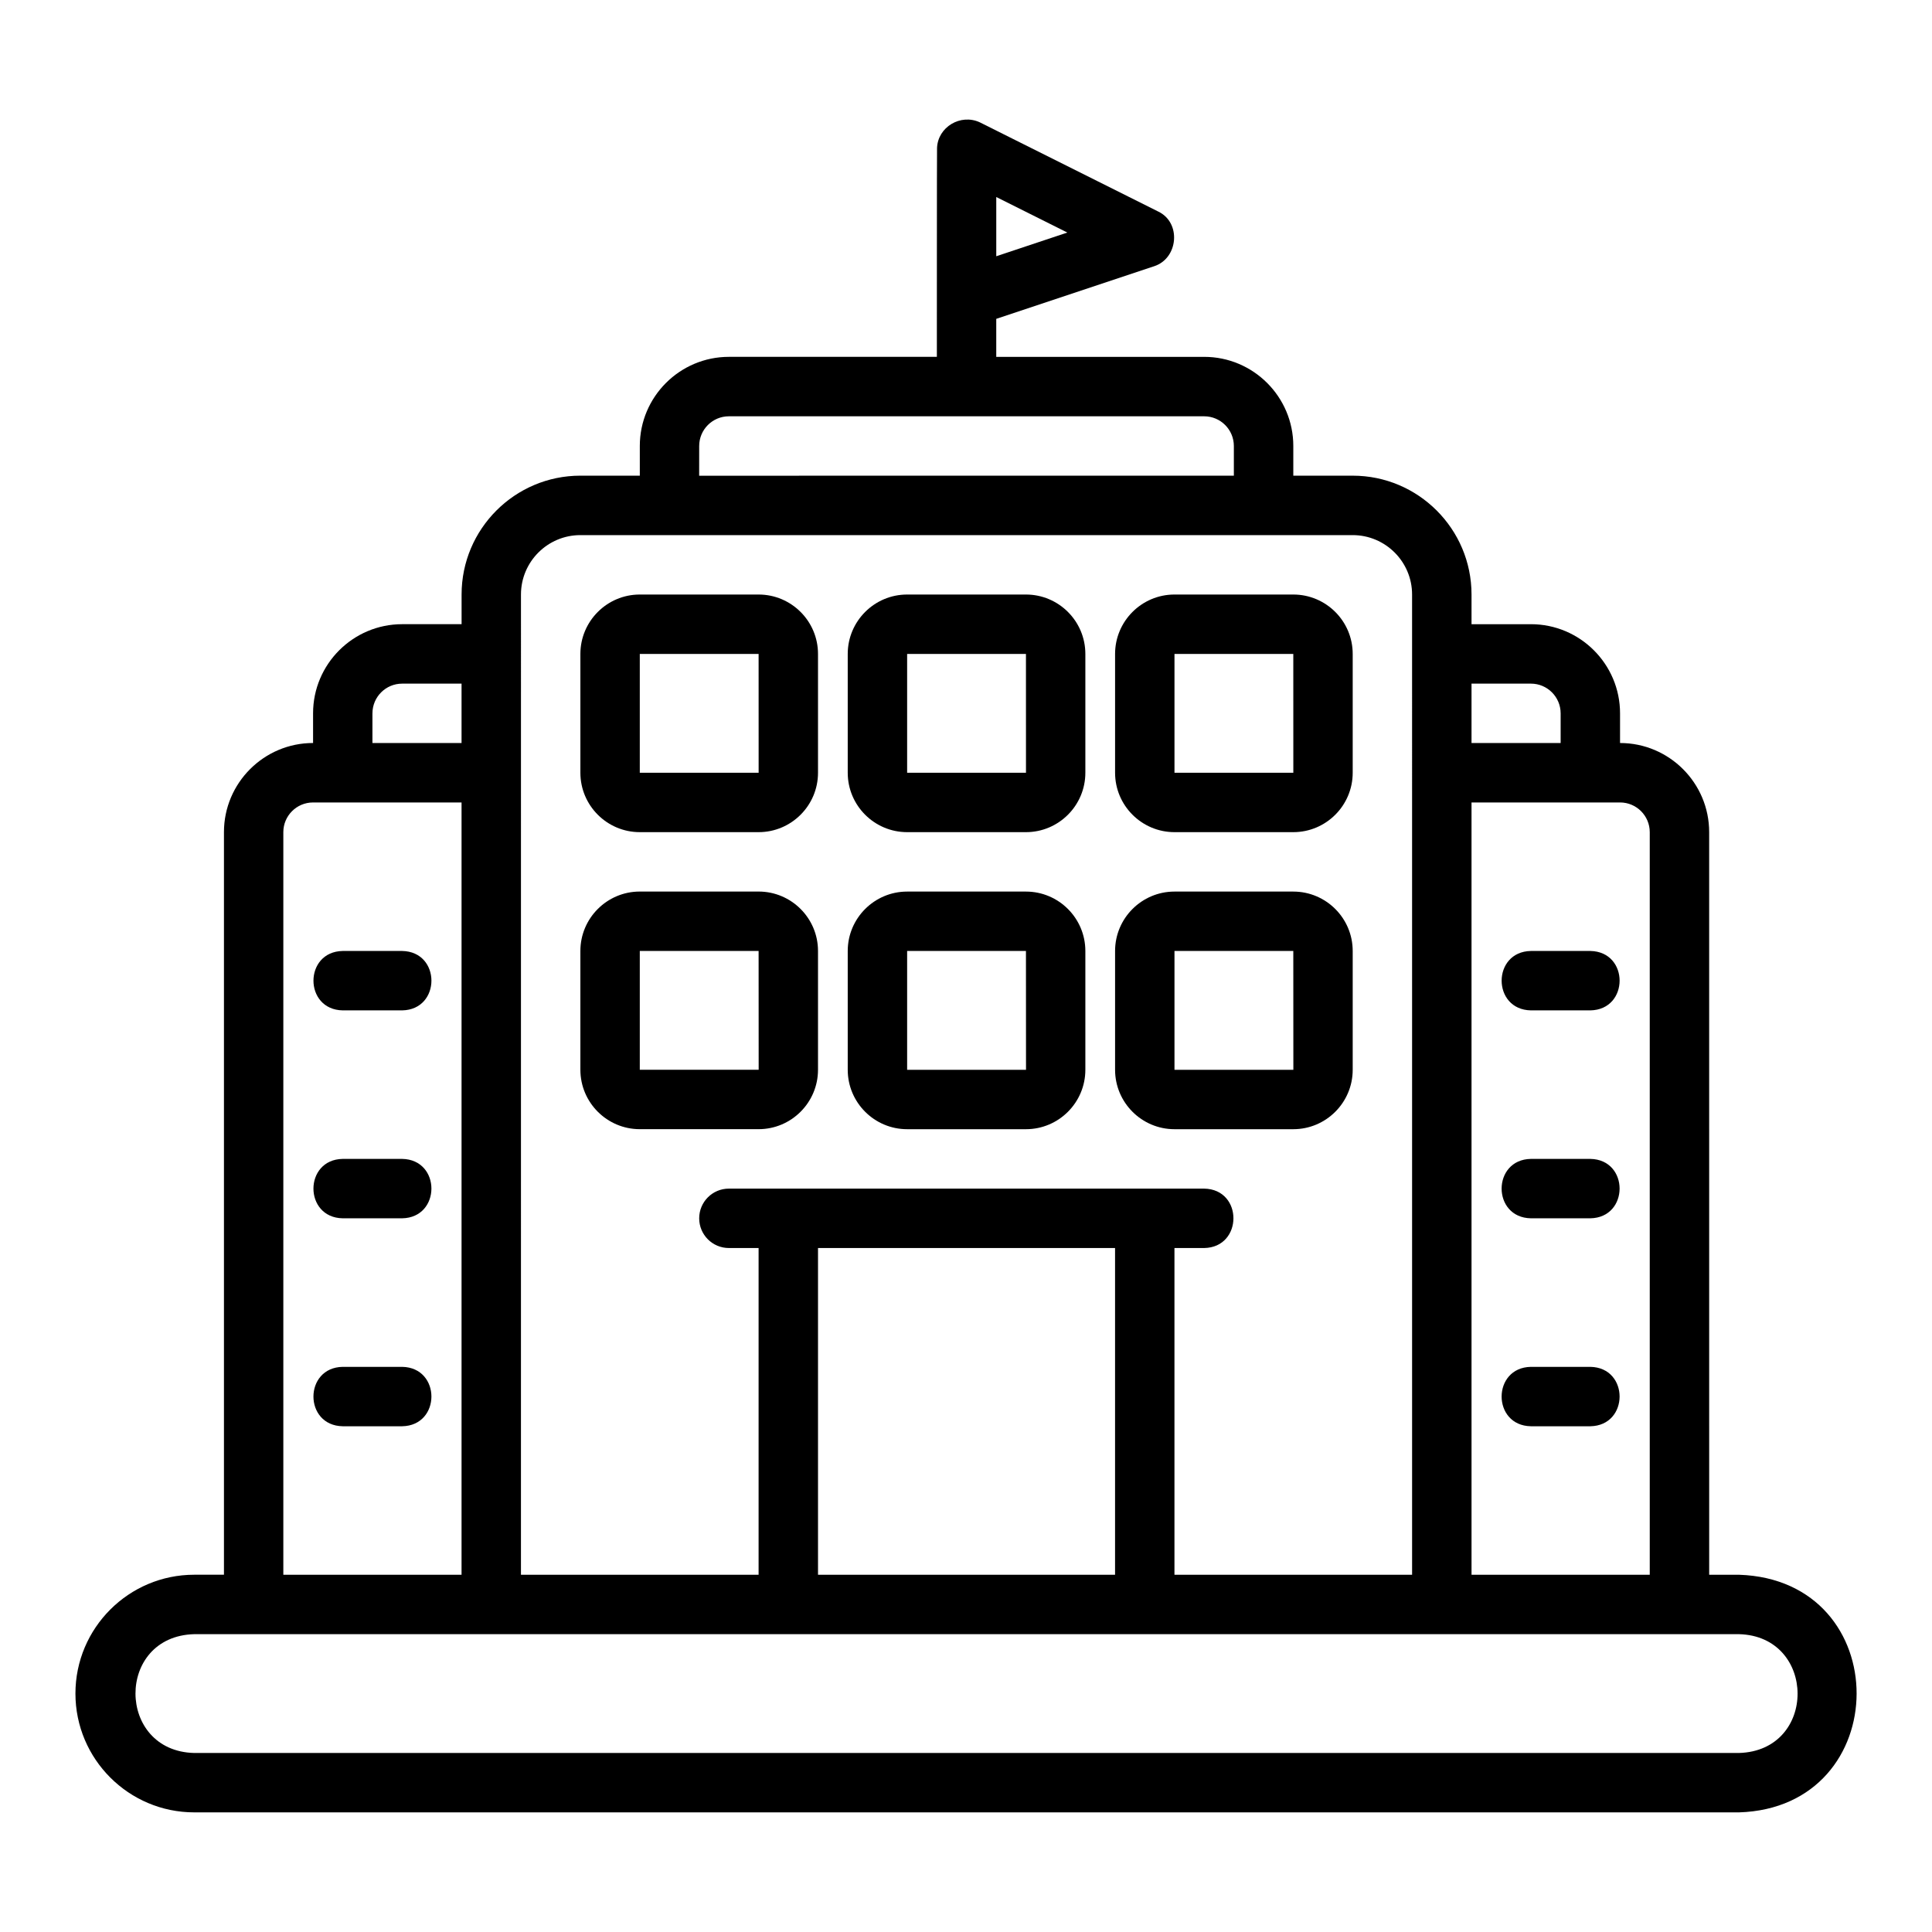
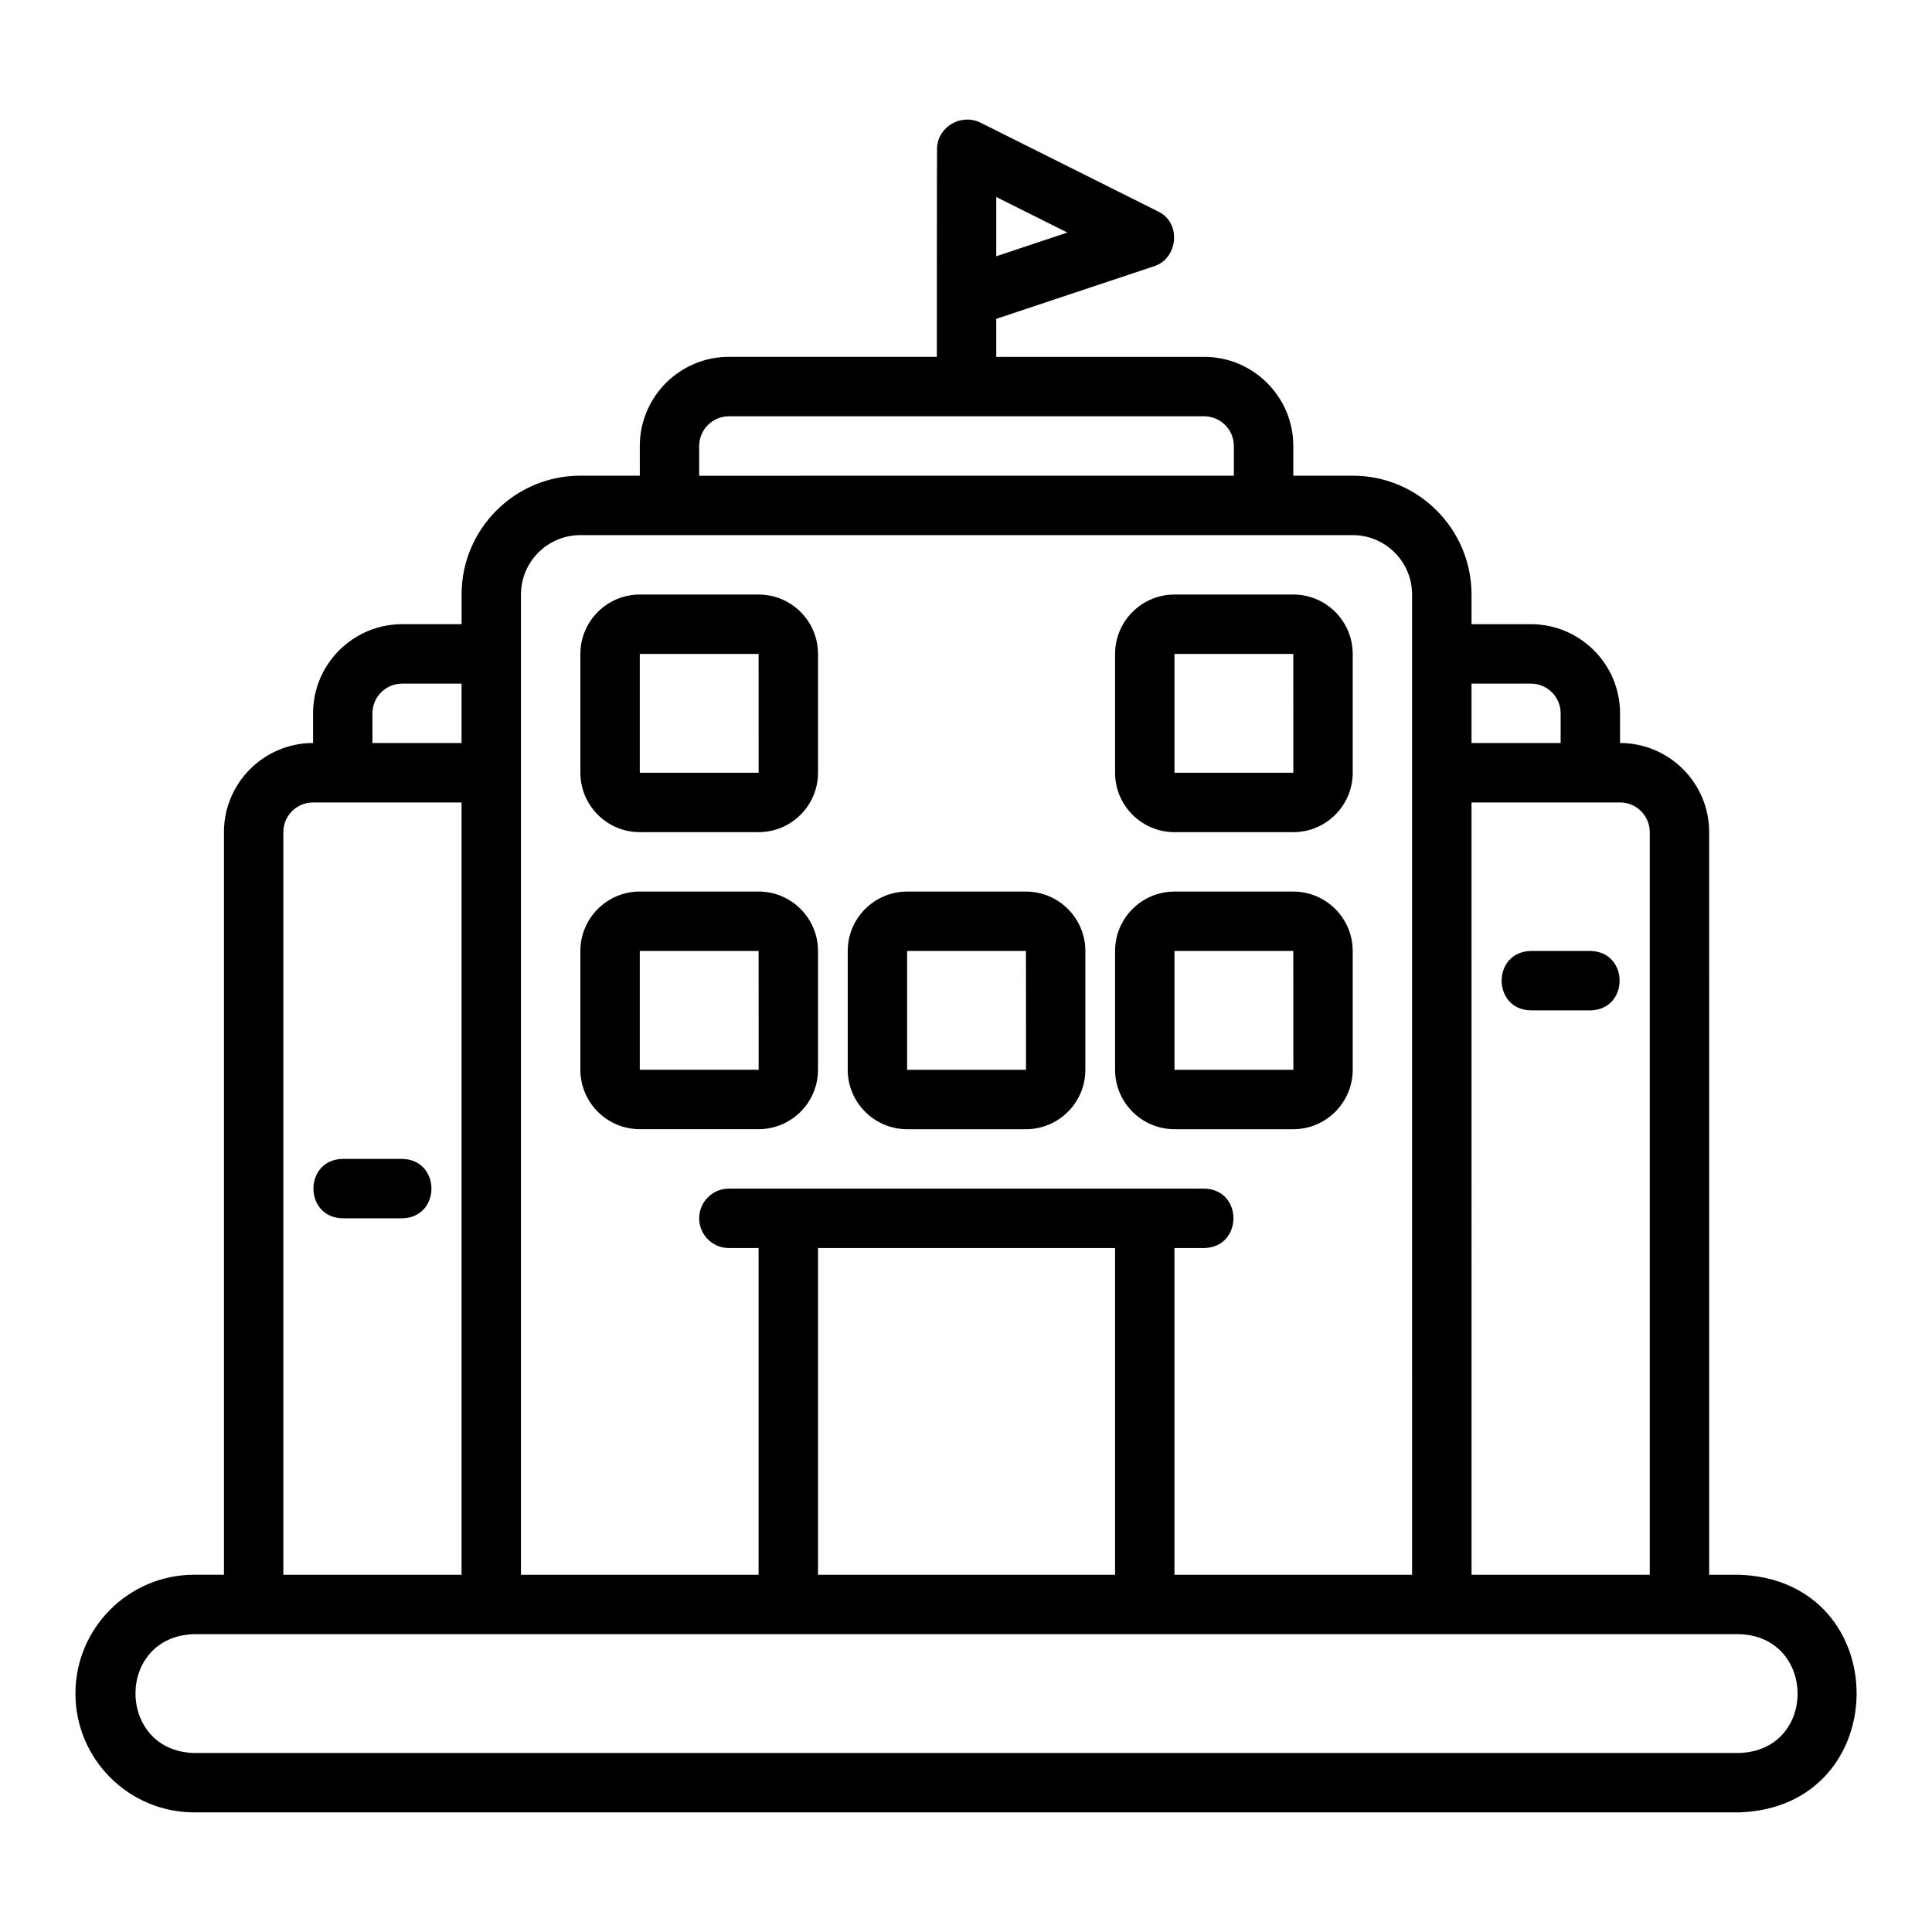
<svg xmlns="http://www.w3.org/2000/svg" fill="#000000" width="800px" height="800px" version="1.1" viewBox="144 144 512 512">
  <g>
    <path d="m195.47 624.3h409.35c41.473-1.258 41.73-61.629 0-62.977h-7.871l-0.004-196.8c0-13.023-10.594-23.617-23.617-23.617v-7.871c0-13.023-10.594-23.617-23.617-23.617h-15.742v-7.871c0-17.363-14.121-31.488-31.488-31.488h-15.742v-7.871c0-13.023-10.594-23.617-23.617-23.617h-55.105v-10.07l41.852-13.949c6.41-2.09 7.258-11.602 1.023-14.516l-47.223-23.613c-5.106-2.371-11.145 1.238-11.344 6.805-0.047 0.238-0.047 55.34-0.047 55.34h-55.105c-13.023 0-23.617 10.594-23.617 23.617v7.871h-15.742c-17.367 0-31.488 14.125-31.488 31.488v7.871h-15.742c-13.023 0-23.617 10.594-23.617 23.617v7.871c-13.023 0-23.617 10.594-23.617 23.617v196.8h-7.871c-17.367 0-31.488 14.121-31.488 31.488s14.121 31.488 31.488 31.488zm212.55-428.09 18.84 9.418-18.84 6.281zm125.95 128.96h15.742c4.344 0 7.871 3.531 7.871 7.871v7.871h-23.617v-15.742zm0 31.488h39.359c4.344 0 7.871 3.531 7.871 7.871v196.8h-47.23l-0.004-204.67zm-204.68-94.465c0-4.34 3.527-7.871 7.871-7.871h125.95c4.344 0 7.871 3.531 7.871 7.871v7.871l-141.7 0.004zm-47.23 39.359c0-8.684 7.066-15.742 15.742-15.742h204.67c8.68 0 15.742 7.062 15.742 15.742l0.004 259.78h-62.977v-86.594h7.871c10.309-0.16 10.379-15.57 0-15.742h-125.95c-4.352 0-7.871 3.519-7.871 7.871 0 4.352 3.519 7.871 7.871 7.871h7.871v86.594h-62.977l0.004-259.77zm157.44 173.18v86.594h-78.719v-86.594zm-196.8-141.69c0-4.34 3.527-7.871 7.871-7.871h15.742v15.742h-23.617v-7.871zm-23.617 31.488c0-4.34 3.527-7.871 7.871-7.871h39.359v204.67h-47.23v-196.8zm-23.617 212.54h409.35c20.625 0.496 20.867 30.922 0 31.488h-409.35c-20.656-0.508-20.844-30.926 0-31.488z" />
    <path d="m313.55 364.53h31.488c8.68 0 15.742-7.062 15.742-15.742v-31.488c0-8.684-7.066-15.742-15.742-15.742h-31.488c-8.68 0-15.742 7.062-15.742 15.742v31.488c0 8.684 7.066 15.742 15.742 15.742zm0-47.23h31.488l0.008 31.488h-31.496z" />
-     <path d="m384.4 364.53h31.488c8.68 0 15.742-7.062 15.742-15.742v-31.488c0-8.684-7.066-15.742-15.742-15.742h-31.488c-8.68 0-15.742 7.062-15.742 15.742v31.488c0 8.684 7.066 15.742 15.742 15.742zm0-47.23h31.488l0.008 31.488h-31.496z" />
    <path d="m455.25 364.53h31.488c8.68 0 15.742-7.062 15.742-15.742v-31.488c0-8.684-7.066-15.742-15.742-15.742h-31.488c-8.68 0-15.742 7.062-15.742 15.742v31.488c0 8.684 7.066 15.742 15.742 15.742zm0-47.23h31.488l0.008 31.488h-31.496z" />
    <path d="m360.78 427.5v-31.488c0-8.684-7.066-15.742-15.742-15.742h-31.488c-8.68 0-15.742 7.062-15.742 15.742v31.488c0 8.68 7.066 15.742 15.742 15.742h31.488c8.68 0 15.742-7.066 15.742-15.742zm-47.23-31.488h31.488l0.016 31.488h-31.504z" />
    <path d="m384.4 443.25h31.488c8.68 0 15.742-7.066 15.742-15.742v-31.488c0-8.684-7.066-15.742-15.742-15.742h-31.488c-8.68 0-15.742 7.062-15.742 15.742v31.488c0 8.68 7.066 15.742 15.742 15.742zm0-47.23h31.488l0.016 31.488h-31.504z" />
    <path d="m455.25 443.25h31.488c8.68 0 15.742-7.066 15.742-15.742v-31.488c0-8.684-7.066-15.742-15.742-15.742h-31.488c-8.68 0-15.742 7.062-15.742 15.742v31.488c0 8.68 7.066 15.742 15.742 15.742zm0-47.23h31.488l0.016 31.488h-31.504z" />
    <path d="m549.71 411.76h15.742c10.344-0.172 10.352-15.57 0-15.742h-15.742c-10.344 0.172-10.348 15.57 0 15.742z" />
-     <path d="m565.45 451.12h-15.742c-10.344 0.168-10.352 15.574 0 15.742h15.742c10.344-0.172 10.352-15.574 0-15.742z" />
-     <path d="m565.45 506.23h-15.742c-10.344 0.168-10.352 15.574 0 15.742h15.742c10.344-0.172 10.352-15.574 0-15.742z" />
-     <path d="m234.83 411.76h15.742c10.344-0.172 10.352-15.57 0-15.742h-15.742c-10.344 0.172-10.348 15.57 0 15.742z" />
    <path d="m250.57 451.12h-15.742c-10.344 0.168-10.352 15.574 0 15.742h15.742c10.344-0.172 10.352-15.574 0-15.742z" />
-     <path d="m250.57 506.23h-15.742c-10.344 0.168-10.352 15.574 0 15.742h15.742c10.344-0.172 10.352-15.574 0-15.742z" />
  </g>
</svg>